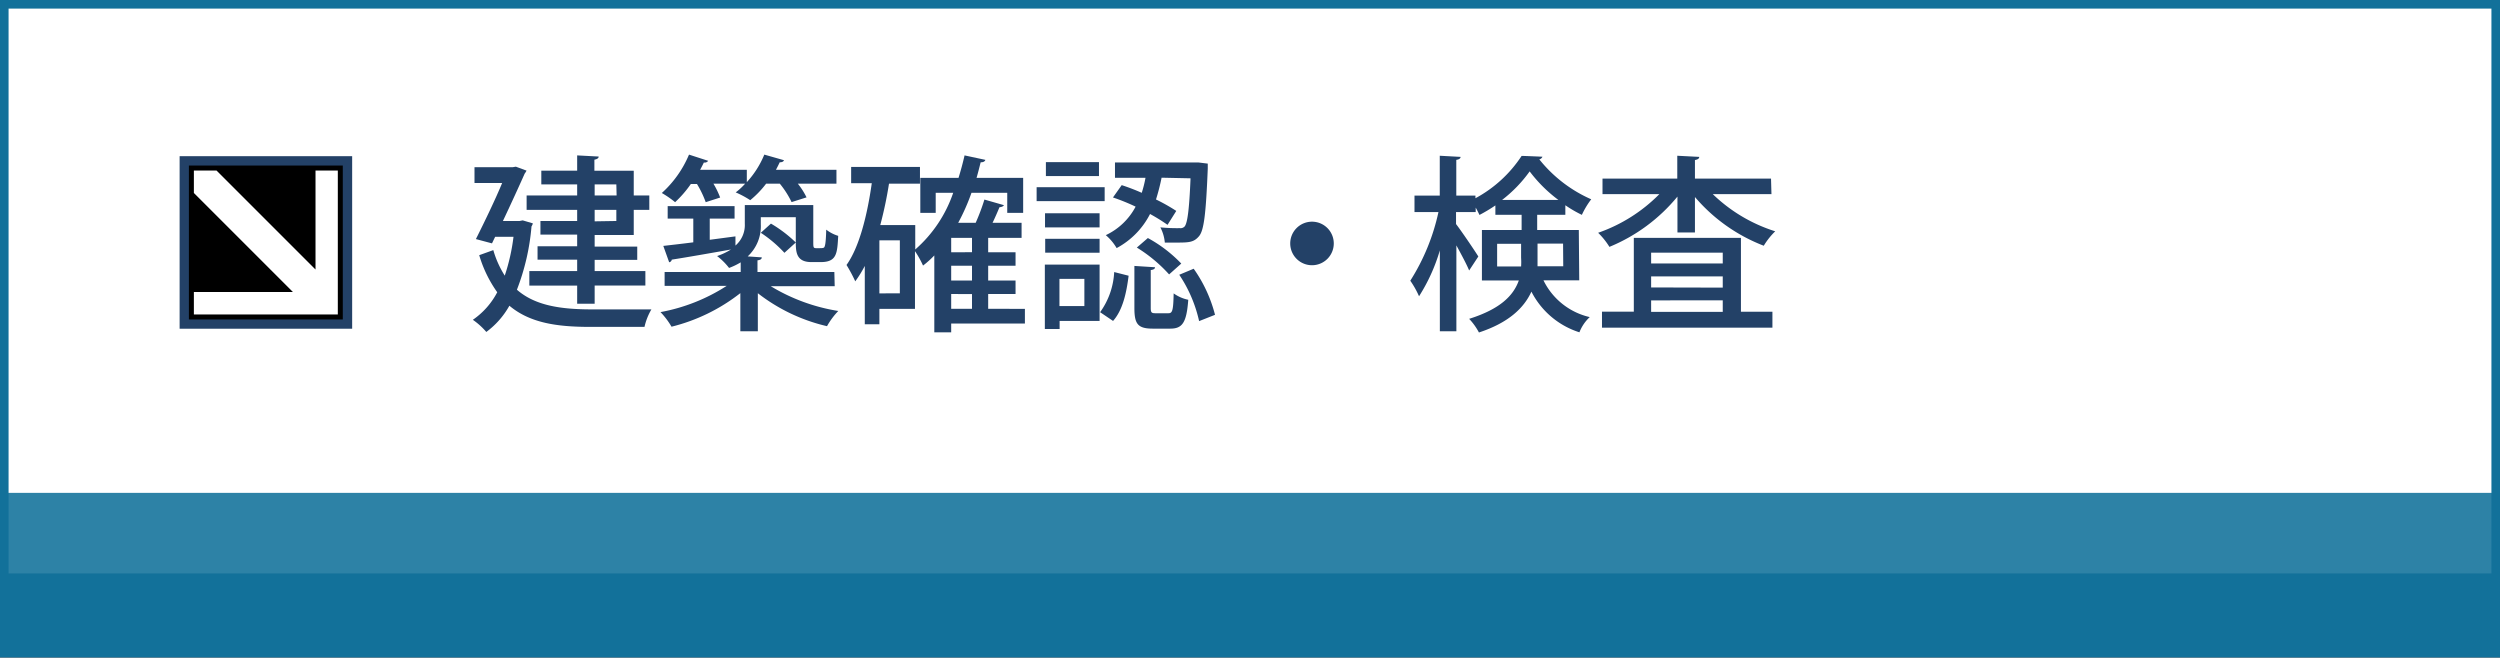
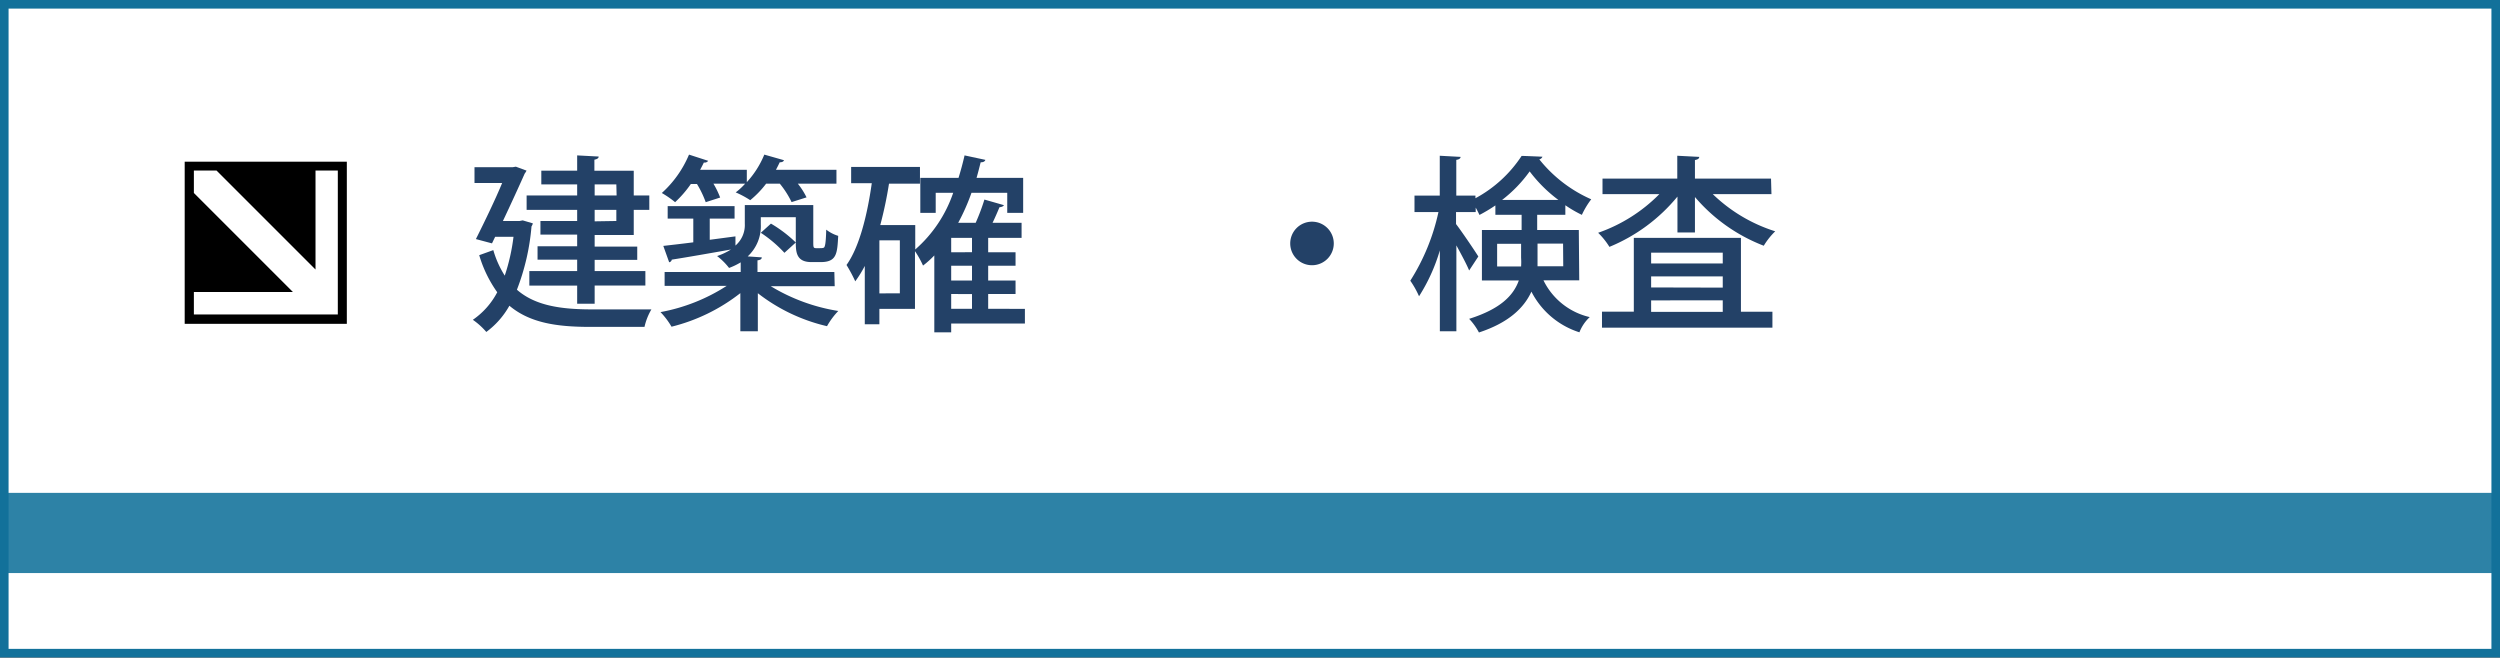
<svg xmlns="http://www.w3.org/2000/svg" viewBox="0 0 285.88 75.19">
  <rect x="0" y="0" width="285.88" height="75.19" fill="#333333" stroke="none" />
  <defs>
    <style>.cls-1{fill:#fff;}.cls-2{fill:#12719a;}.cls-3{fill:#2d82a6;}.cls-4{fill:#234167;}.cls-5,.cls-6{fill:none;}.cls-6{stroke:#12719a;stroke-miterlimit:10;stroke-width:0.98px;}</style>
  </defs>
  <title>kentiku</title>
  <g id="レイヤー_2" data-name="レイヤー 2">
    <g id="ビジュアル">
      <rect class="cls-1" x="0.49" y="0.49" width="284.9" height="74.2" />
-       <rect class="cls-2" x="0.49" y="65.53" width="284.9" height="9.17" />
      <rect class="cls-3" x="0.49" y="56.36" width="284.9" height="9.17" />
      <rect x="21.12" y="18.49" width="18.54" height="18.54" />
-       <path class="cls-4" d="M20.54,17.86V37.59H40.27V17.86ZM39.2,36.53H21.6V18.93H39.2Z" />
      <rect class="cls-5" x="22.17" y="19.5" width="13.91" height="13.91" />
      <rect class="cls-5" x="22.17" y="19.5" width="13.91" height="13.91" />
      <polygon class="cls-1" points="36.08 19.5 36.08 30.82 24.76 19.5 22.17 19.5 22.17 22.07 33.49 33.39 22.17 33.39 22.17 35.96 38.63 35.96 38.63 19.5 36.08 19.5" />
      <path class="cls-4" d="M59.77,25.2l1.16.34a.84.84,0,0,1-.15.34,26,26,0,0,1-1.67,7.25c2.08,1.82,5,2.23,8.38,2.25,1.07,0,5.64,0,7,0a6.93,6.93,0,0,0-.79,2H67.45c-3.82,0-6.88-.47-9.2-2.42a9.46,9.46,0,0,1-2.64,3,8,8,0,0,0-1.54-1.39,8.72,8.72,0,0,0,2.79-3.15,14.25,14.25,0,0,1-2.06-4.24l1.61-.58a11.14,11.14,0,0,0,1.31,2.92,22.64,22.64,0,0,0,1-4.44h-2.1l-.36.75-1.84-.49c1-2,2.21-4.5,3-6.41H54.26V19.12h4.37l.36-.06,1.22.45a1.8,1.8,0,0,1-.21.34c-.6,1.35-1.54,3.41-2.49,5.42h1.91ZM66,22.35V21.09H61.9V19.52H66V17.77l2.46.13c0,.19-.17.3-.49.36v1.26h4.5v2.83h1.78V24H72.47v2.87H68v1.33h4.87v1.52H68V31H73.8v1.65H68v2.08H66V32.66H60.53V31H66V29.69H61.47V28.16H66V26.83h-4.2V25.27H66V24H60.22V22.35Zm4.48-1.26H68v1.26h2.51Zm0,4.18V24H68v1.31Z" />
      <path class="cls-4" d="M95.45,32.73H88.14a21.3,21.3,0,0,0,7.72,2.83,8.5,8.5,0,0,0-1.29,1.74,20.37,20.37,0,0,1-7.91-3.77v4.35h-2V33.52a20.91,20.91,0,0,1-7.87,3.84,8.78,8.78,0,0,0-1.26-1.67,20.94,20.94,0,0,0,7.57-3H76V31.1h8.7V30a7.67,7.67,0,0,1-1.33.64A7.34,7.34,0,0,0,82,29.28a7.34,7.34,0,0,0,1.59-.75v0c-2.53.45-5.1.9-6.77,1.16a.36.36,0,0,1-.3.3l-.67-1.87c.94-.11,2.12-.24,3.43-.41V25H76.35V23.57H84V25H81.16v2.42l2.94-.39,0,1.05a3.09,3.09,0,0,0,1.07-2.51V23.45H93v4.14c0,.71,0,.79.36.79.64,0,.71,0,.84-.06s.24-.41.28-2.06a4.17,4.17,0,0,0,1.37.71c-.11,2-.15,3-2,3h-1C91,30,91,28.76,91,27.58V24.84h-4v.81a4.7,4.7,0,0,1-1.5,3.67l1.61.11c0,.19-.15.3-.49.34V31.1h8.79ZM80.7,23.12a11.53,11.53,0,0,0-1-2.08H79a12.44,12.44,0,0,1-1.8,2.08,11.21,11.21,0,0,0-1.52-1.05,12.35,12.35,0,0,0,3.11-4.39l2.19.71a.47.47,0,0,1-.49.19c-.13.28-.28.56-.43.84H85.4v1.41a10.6,10.6,0,0,0,2-3.15l2.25.64c-.06.17-.24.24-.49.24-.13.28-.28.58-.43.86h6.92V21H91.23a8.31,8.31,0,0,1,1,1.57l-1.71.54A10.44,10.44,0,0,0,89.17,21H87.61a10.88,10.88,0,0,1-1.82,1.89A11,11,0,0,0,84.13,22,7.24,7.24,0,0,0,85.21,21H81.58a9.6,9.6,0,0,1,.77,1.59Zm9,5.79A14.35,14.35,0,0,0,87,26.62l1.16-1.05A14.83,14.83,0,0,1,91,27.73Z" />
      <path class="cls-4" d="M117.2,35.32V37h-8.43V38h-1.93V29.21a10.81,10.81,0,0,1-1.29,1.16,10.68,10.68,0,0,0-.92-1.65v6.6h-4.07v1.76H98.89V30.41a13,13,0,0,1-1.09,1.76,17.27,17.27,0,0,0-1-1.87c1.44-2,2.36-5.6,2.89-9.35H97.33V19.09h7.87V21h-3.54a46.46,46.46,0,0,1-1,4.74h4v2.79A15.06,15.06,0,0,0,109,22.05h-2v2.29h-1.76v-4h4.37c.26-.84.49-1.69.69-2.57l2.38.51c-.06.19-.24.28-.54.28-.15.6-.3,1.2-.47,1.78H117v4h-1.82V22.05h-4.09a23.7,23.7,0,0,1-1.52,3.43h2a24,24,0,0,0,1-2.66l2.23.64c-.06.13-.24.21-.51.24-.21.51-.49,1.16-.79,1.78h3.32V27.2H113v1.65h3.13v1.54H113v1.69h3.13v1.54H113v1.69Zm-14.3-1.78V27.48h-2.34v6.07Zm8.25-4.7V27.2h-2.38v1.65Zm0,3.24V30.39h-2.38v1.69Zm-2.38,1.54v1.69h2.38V33.63Z" />
-       <path class="cls-4" d="M126.32,21.41V23h-7.78V21.41Zm-.58,8.85V36.7h-4.57v.92h-1.69V30.26Zm0-5.87V26H119.5V24.39Zm-6.22,4.5V27.31h6.22v1.59Zm6.15-10.35v1.59h-6.07V18.54ZM124,31.89h-2.85V35H124Zm5.06-.36c-.24,1.91-.66,3.92-1.78,5.17l-1.48-1a8.56,8.56,0,0,0,1.61-4.59Zm3.77-11.21a23.58,23.58,0,0,1-.64,2.49,21.3,21.3,0,0,1,2.32,1.31l-1,1.59a21.39,21.39,0,0,0-2-1.24,9.1,9.1,0,0,1-3.82,3.9,5.77,5.77,0,0,0-1.24-1.48,7.42,7.42,0,0,0,3.41-3.26,23.43,23.43,0,0,0-2.59-1.05l1-1.41a23.65,23.65,0,0,1,2.29.88,13.17,13.17,0,0,0,.43-1.72h-3.49V18.58h8.68l.88,0,1.05.13c0,.15,0,.36,0,.58-.21,5.15-.43,7.05-1,7.72s-1.07.73-2.47.73c-.43,0-.92,0-1.44,0a4.64,4.64,0,0,0-.51-1.74,19.76,19.76,0,0,0,2.23.09.64.64,0,0,0,.56-.21c.3-.41.51-1.82.66-5.49Zm-1.24,14.88c0,.54.09.62.54.62h1.48c.45,0,.56-.28.6-2.27a4.37,4.37,0,0,0,1.67.73c-.19,2.64-.69,3.3-2.06,3.3h-2c-1.74,0-2.1-.56-2.1-2.38V30.41l2.36.15c0,.17-.15.28-.49.32Zm2.1-3.82A16.86,16.86,0,0,0,130,28.31l1.26-1.09a15.5,15.5,0,0,1,3.82,2.92Zm3.43,5.34a15.53,15.53,0,0,0-2.27-5.3l1.65-.69A16,16,0,0,1,138.94,36Z" />
      <path class="cls-4" d="M152.52,27.84A2.49,2.49,0,1,1,150,25.35,2.49,2.49,0,0,1,152.52,27.84Z" />
      <path class="cls-4" d="M180.59,32.06h-4.09a7.84,7.84,0,0,0,5.29,4.2A4.72,4.72,0,0,0,180.61,38a9.33,9.33,0,0,1-5.49-4.65c-.84,1.84-2.57,3.54-6,4.67A7.09,7.09,0,0,0,168,36.46c3.62-1.14,5.08-2.7,5.68-4.39h-4.22V26.3H174V24.56h-3V23.49a17.92,17.92,0,0,1-1.82,1.09c-.11-.24-.26-.54-.43-.84v.51H166.5v1.37c.6.77,2.21,3.15,2.55,3.71L168,30.93c-.28-.69-.9-1.84-1.46-2.87v9.82h-1.89V28.63a20.48,20.48,0,0,1-2.38,5.25,10.27,10.27,0,0,0-1-1.78,24.15,24.15,0,0,0,3.22-7.85h-2.74V22.37h2.89V17.81l2.38.13c0,.17-.17.3-.49.34v4.09h2.19v.3A14.59,14.59,0,0,0,174,17.83c.15,0,.32,0,2.38.09a.48.48,0,0,1-.36.3,15.67,15.67,0,0,0,5.94,4.57,9.33,9.33,0,0,0-1.07,1.78A13.66,13.66,0,0,1,179,23.47v1.09h-3.22V26.3h4.76Zm-9.39-1.59h2.74a7.25,7.25,0,0,0,0-1V27.88H171.2Zm7-7.61a16.29,16.29,0,0,1-3.28-3.26,15.41,15.41,0,0,1-3.15,3.26Zm.54,5h-2.92v1.67c0,.3,0,.62,0,.92h2.94Z" />
      <path class="cls-4" d="M202.57,22.2h-6.71A18.08,18.08,0,0,0,203,26.45a8.24,8.24,0,0,0-1.31,1.65,19.53,19.53,0,0,1-7.87-5.57v4.05h-2V22.48a19.8,19.8,0,0,1-7.78,5.75,8.46,8.46,0,0,0-1.29-1.61,18.25,18.25,0,0,0,7-4.42h-6.5V20.42h8.55V17.81l2.51.13c0,.19-.15.3-.49.36v2.12h8.7Zm-3.49,5v8.45h3.6v1.82H183.19V35.64h3.64V27.2ZM197,28.89h-8.19v1.24H197Zm0,4V31.61h-8.19v1.26Zm-8.19,1.46v1.31H197V34.34Z" />
      <rect class="cls-6" x="0.49" y="0.49" width="284.9" height="74.2" />
    </g>
  </g>
</svg>